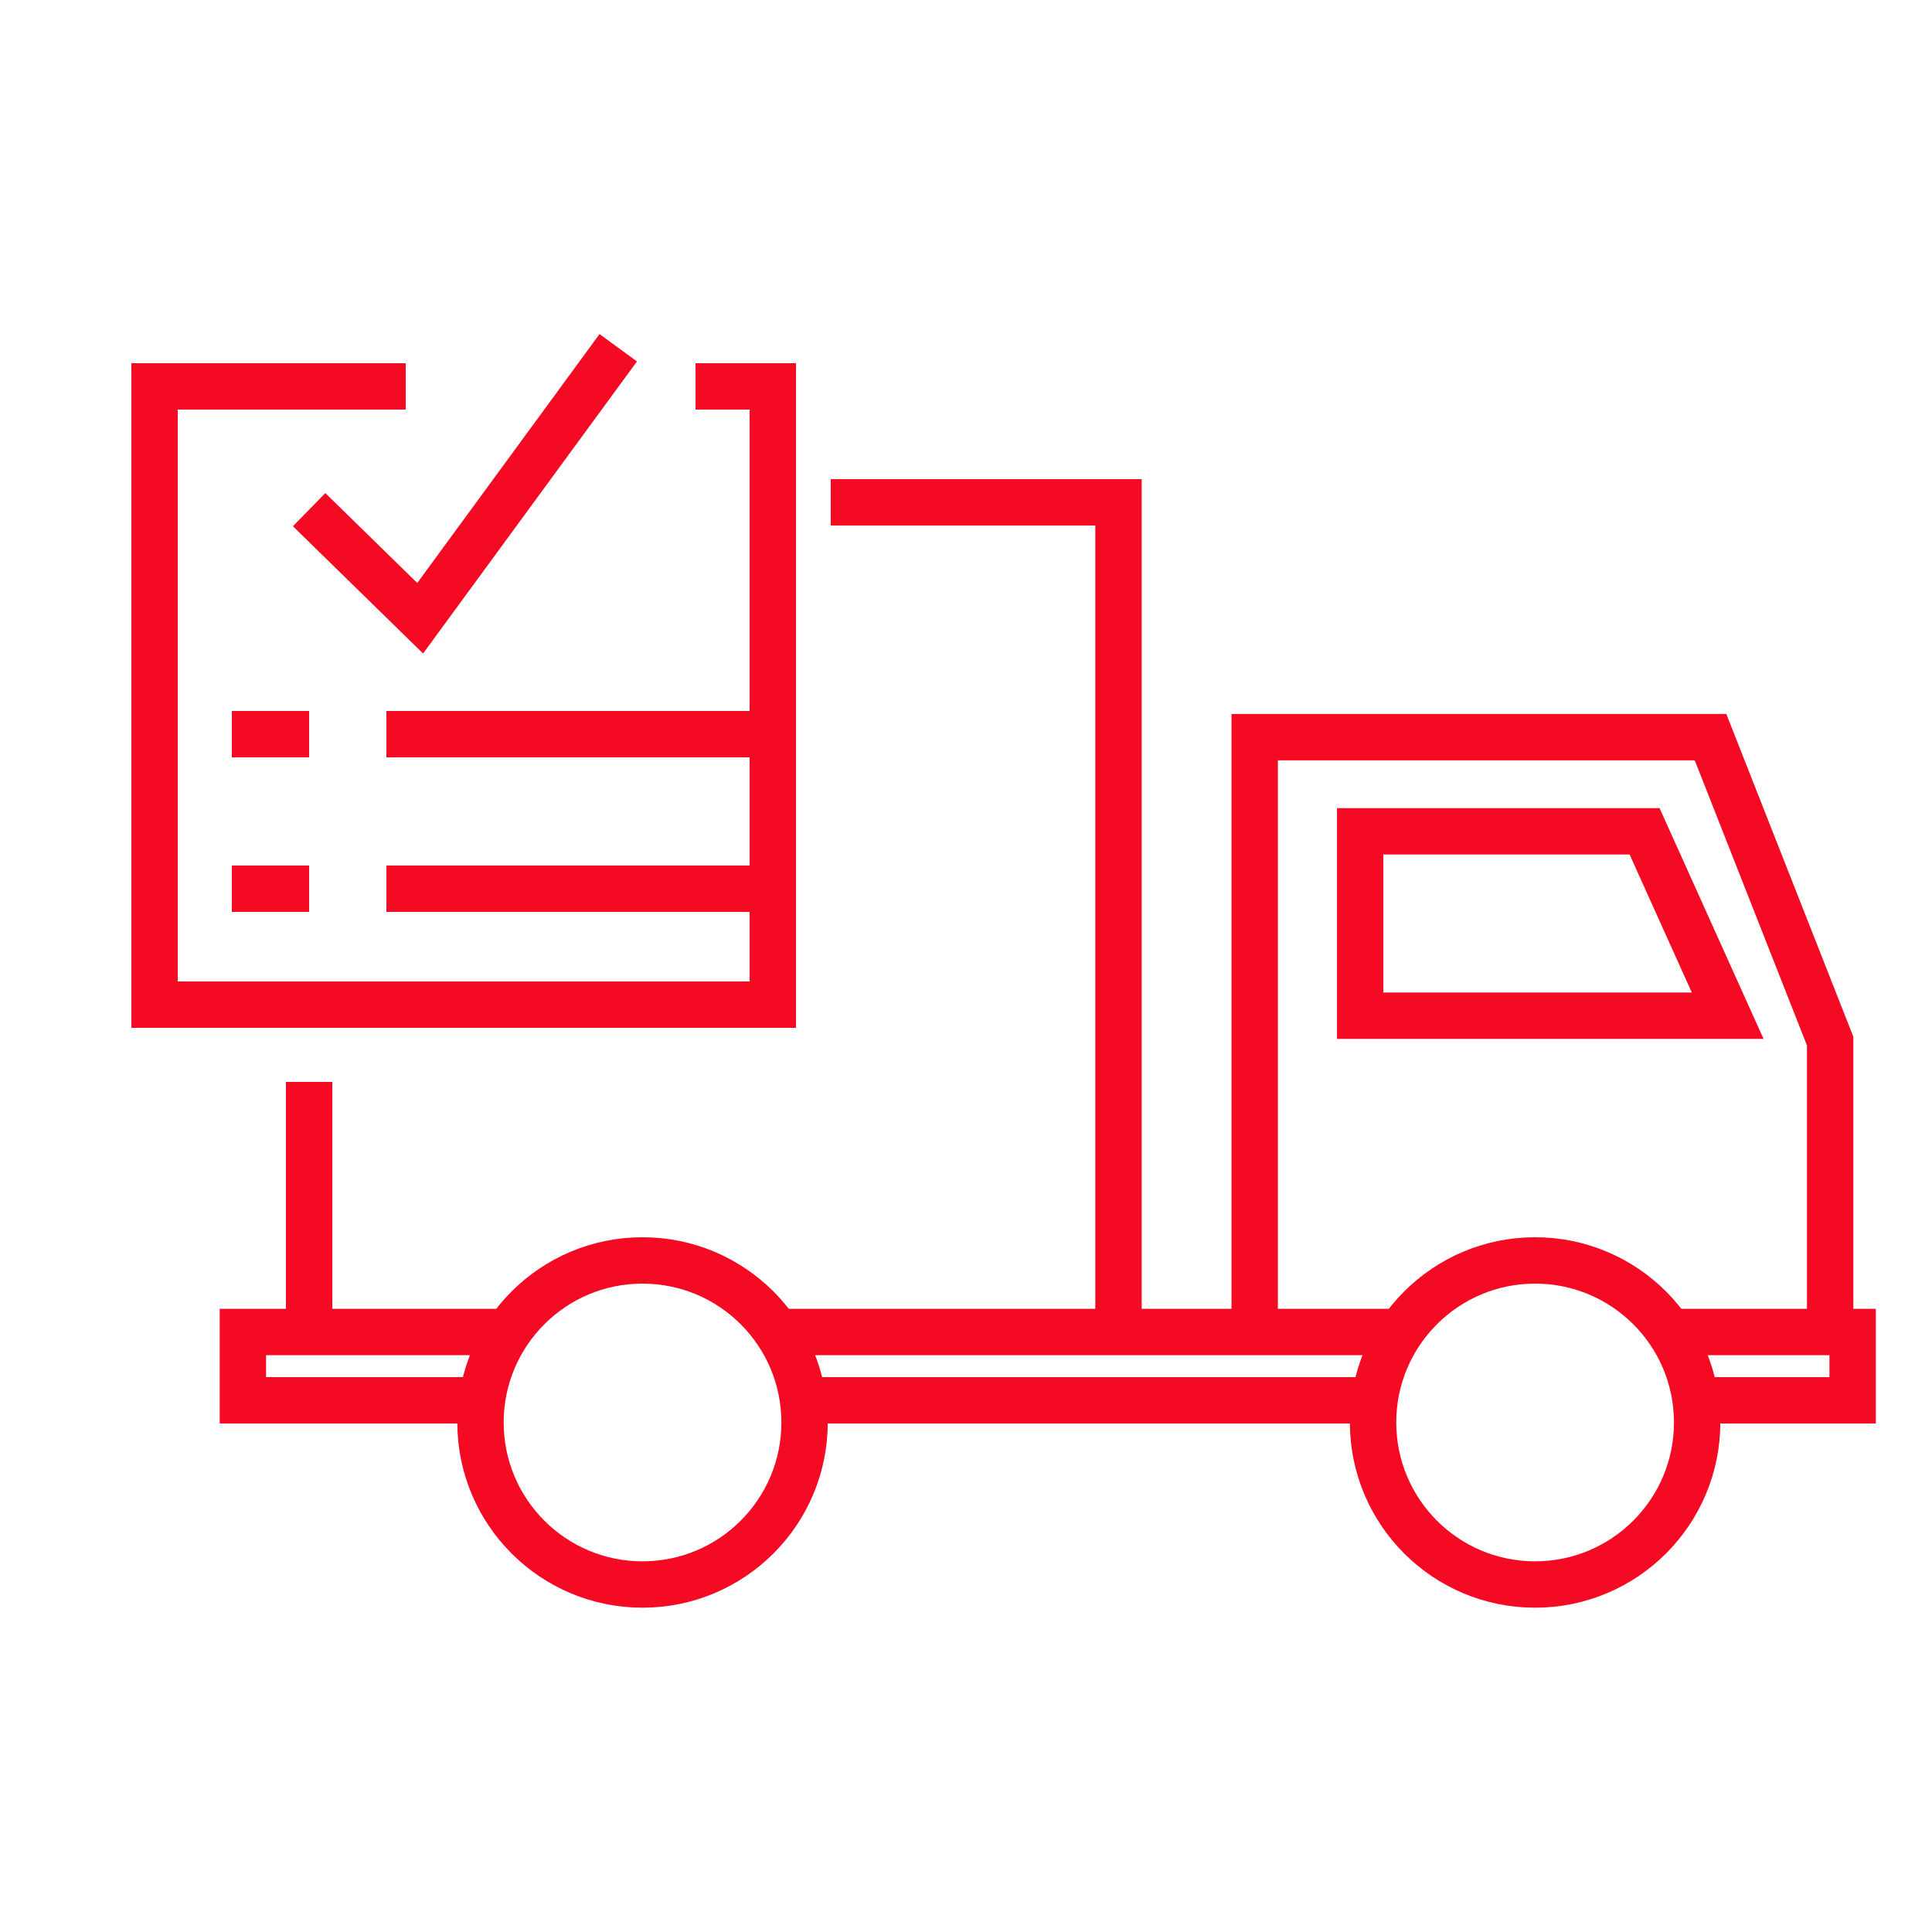
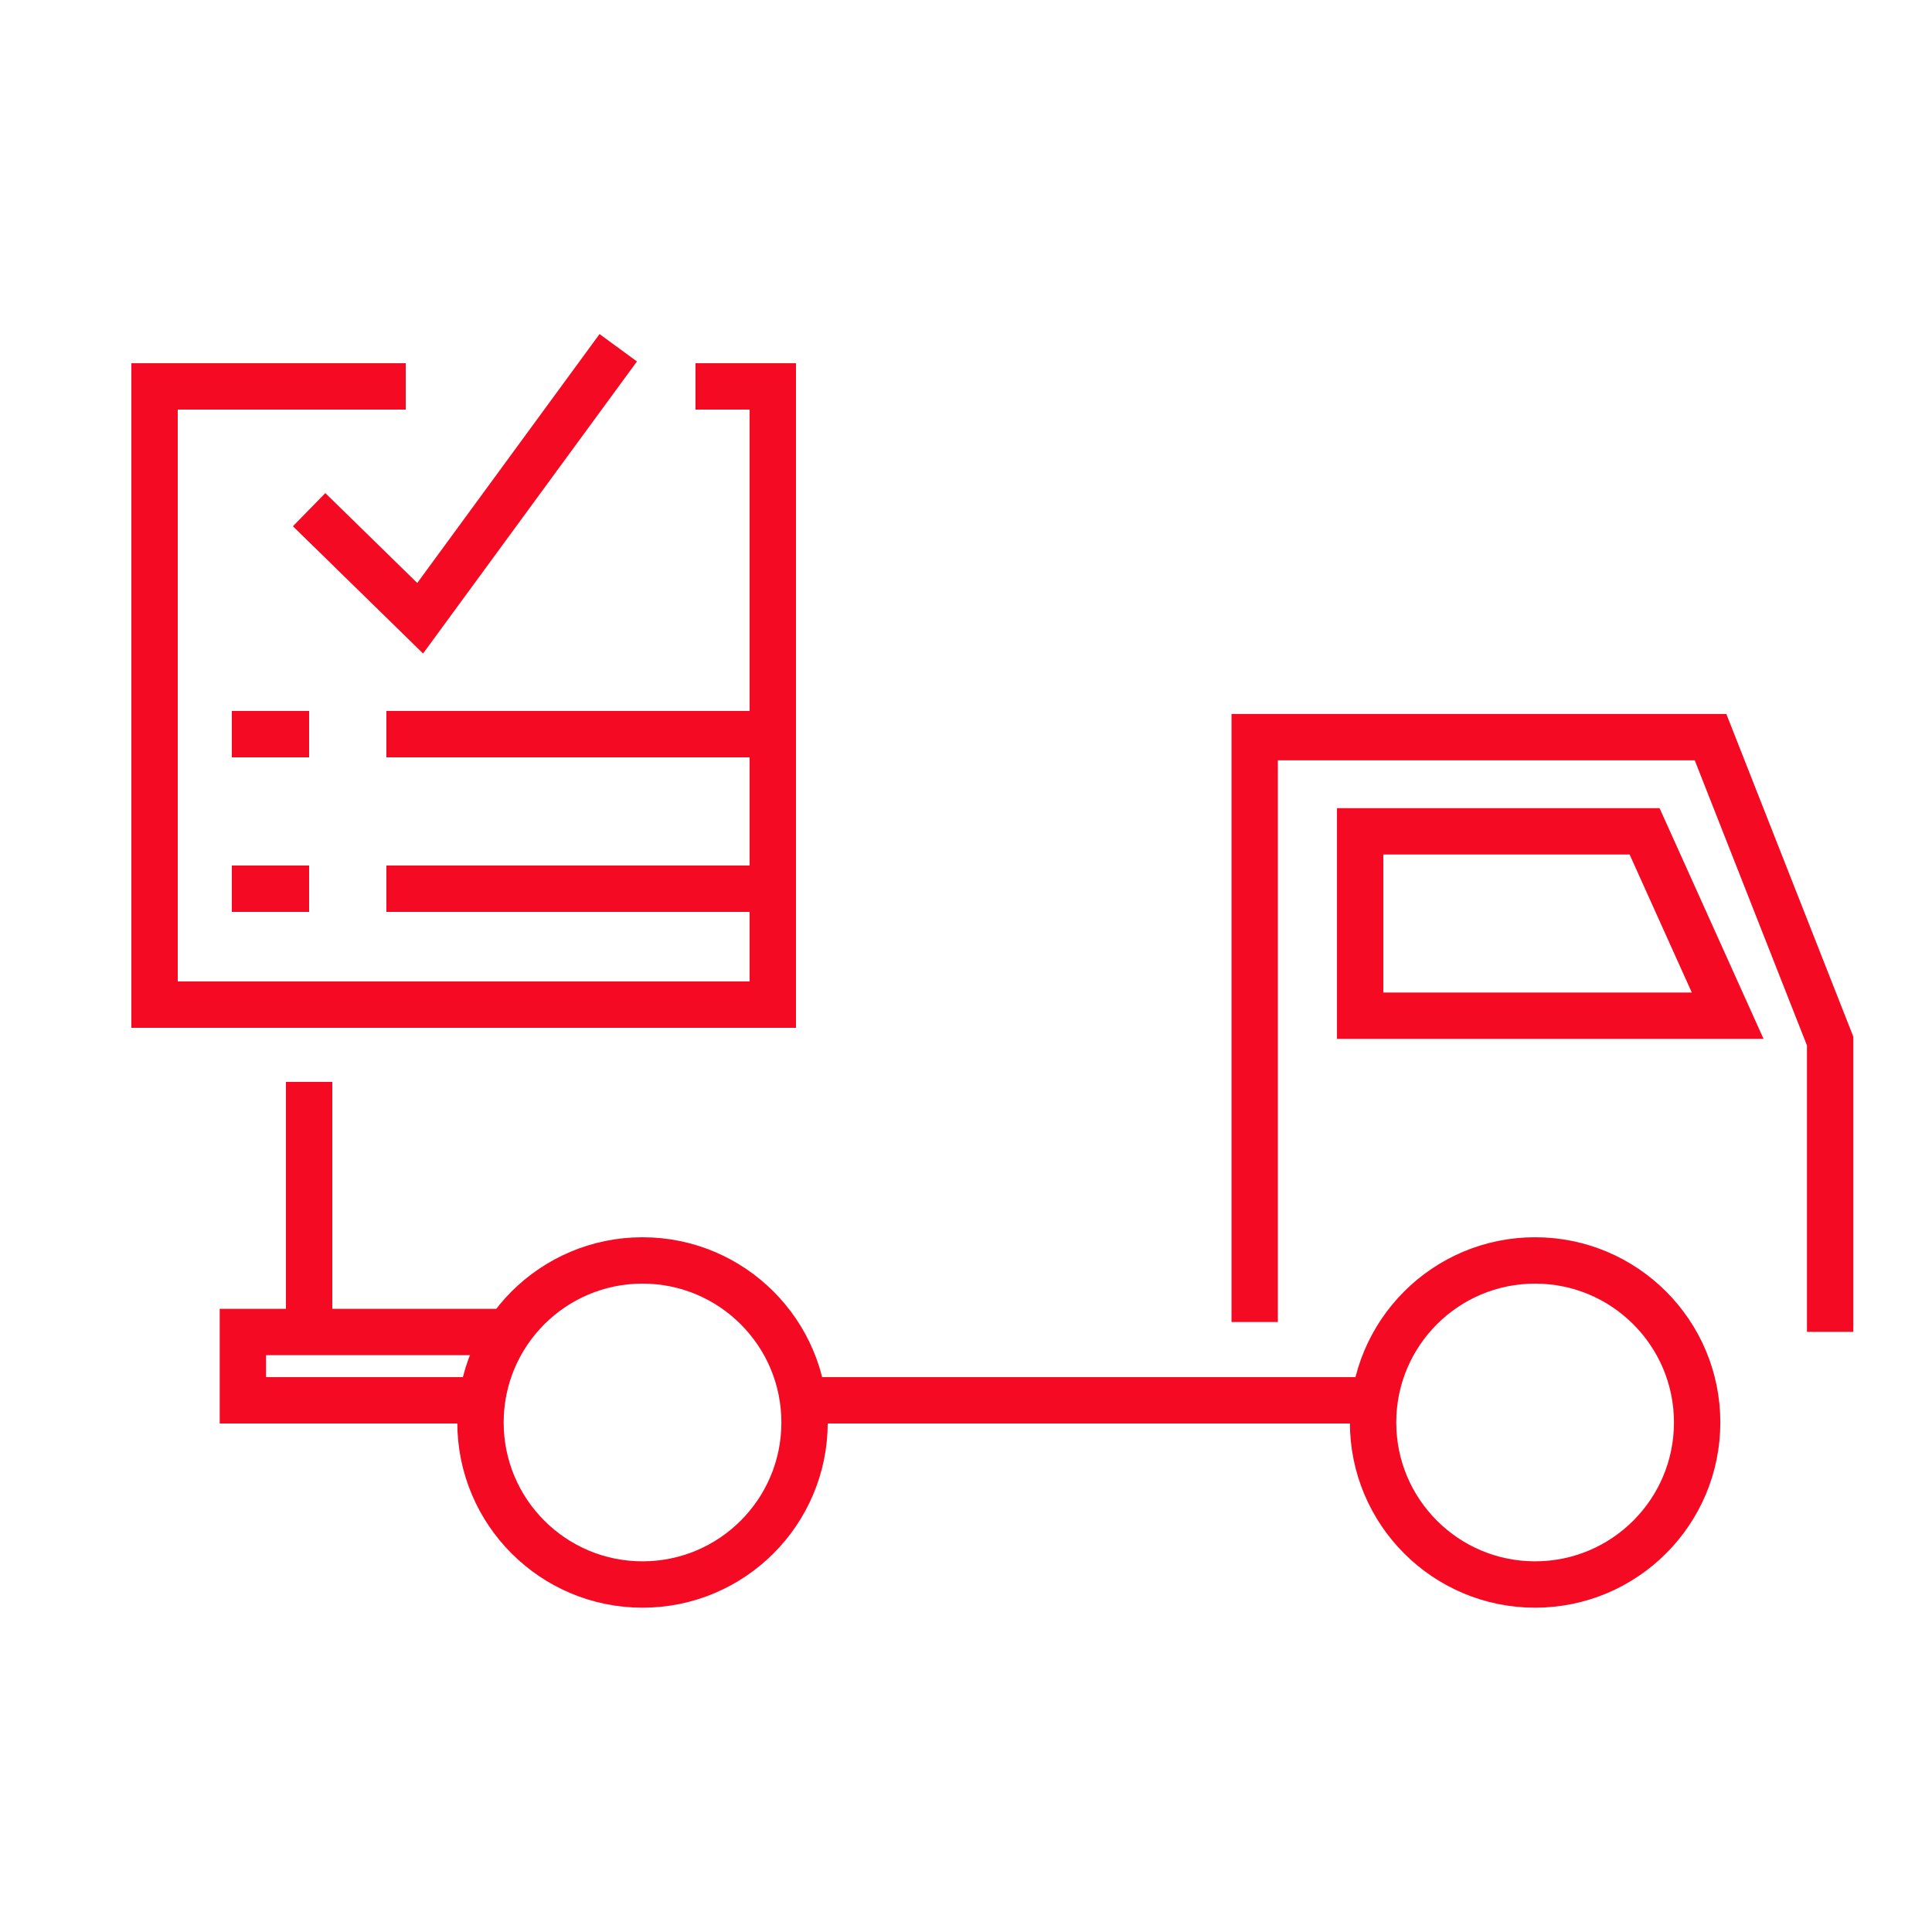
<svg xmlns="http://www.w3.org/2000/svg" width="50" height="50" viewBox="0 0 50 50" fill="none">
  <path d="M16.628 41.007C18.945 41.007 20.822 39.129 20.822 36.813C20.822 34.497 18.945 32.62 16.628 32.62C14.312 32.62 12.435 34.497 12.435 36.813C12.435 39.129 14.312 41.007 16.628 41.007Z" stroke="#F50A23" stroke-width="1.2" stroke-miterlimit="10" />
  <path d="M39.728 41.007C42.044 41.007 43.922 39.129 43.922 36.813C43.922 34.497 42.044 32.62 39.728 32.62C37.412 32.62 35.535 34.497 35.535 36.813C35.535 39.129 37.412 41.007 39.728 41.007Z" stroke="#F50A23" stroke-width="1.2" stroke-miterlimit="10" />
  <path d="M35.469 36.24H20.822" stroke="#F50A23" stroke-width="1.2" stroke-miterlimit="10" />
-   <path d="M20.108 34.472H36.115" stroke="#F50A23" stroke-width="1.2" stroke-miterlimit="10" />
  <path d="M12.613 36.24H6.286V34.472H13.149" stroke="#F50A23" stroke-width="1.2" stroke-miterlimit="10" />
-   <path d="M43.916 36.24H47.946V34.472H43.208" stroke="#F50A23" stroke-width="1.2" stroke-miterlimit="10" />
  <path d="M47.364 34.468V26.943L44.269 19.078H32.471V34.214" stroke="#F50A23" stroke-width="1.2" stroke-miterlimit="10" />
  <path d="M35.201 21.515H42.562L44.712 26.286H35.201V21.515Z" stroke="#F50A23" stroke-width="1.2" stroke-miterlimit="10" />
  <path d="M10.5 10H4V26H20V10H18" stroke="#F50A23" stroke-width="1.2" stroke-miterlimit="10" />
  <path d="M8 13.19L10.874 16L16 9" stroke="#F50A23" stroke-width="1.2" />
  <path d="M10 19H20" stroke="#F50A23" stroke-width="1.2" stroke-miterlimit="10" />
  <path d="M10 23H20" stroke="#F50A23" stroke-width="1.2" stroke-miterlimit="10" />
  <path d="M6 23H8" stroke="#F50A23" stroke-width="1.2" stroke-miterlimit="10" />
  <path d="M6 19H8" stroke="#F50A23" stroke-width="1.2" stroke-miterlimit="10" />
-   <path d="M21.5 13H28.946V34" stroke="#F50A23" stroke-width="1.2" stroke-miterlimit="10" />
  <path d="M8 28L8 34" stroke="#F50A23" stroke-width="1.2" stroke-miterlimit="10" />
</svg>